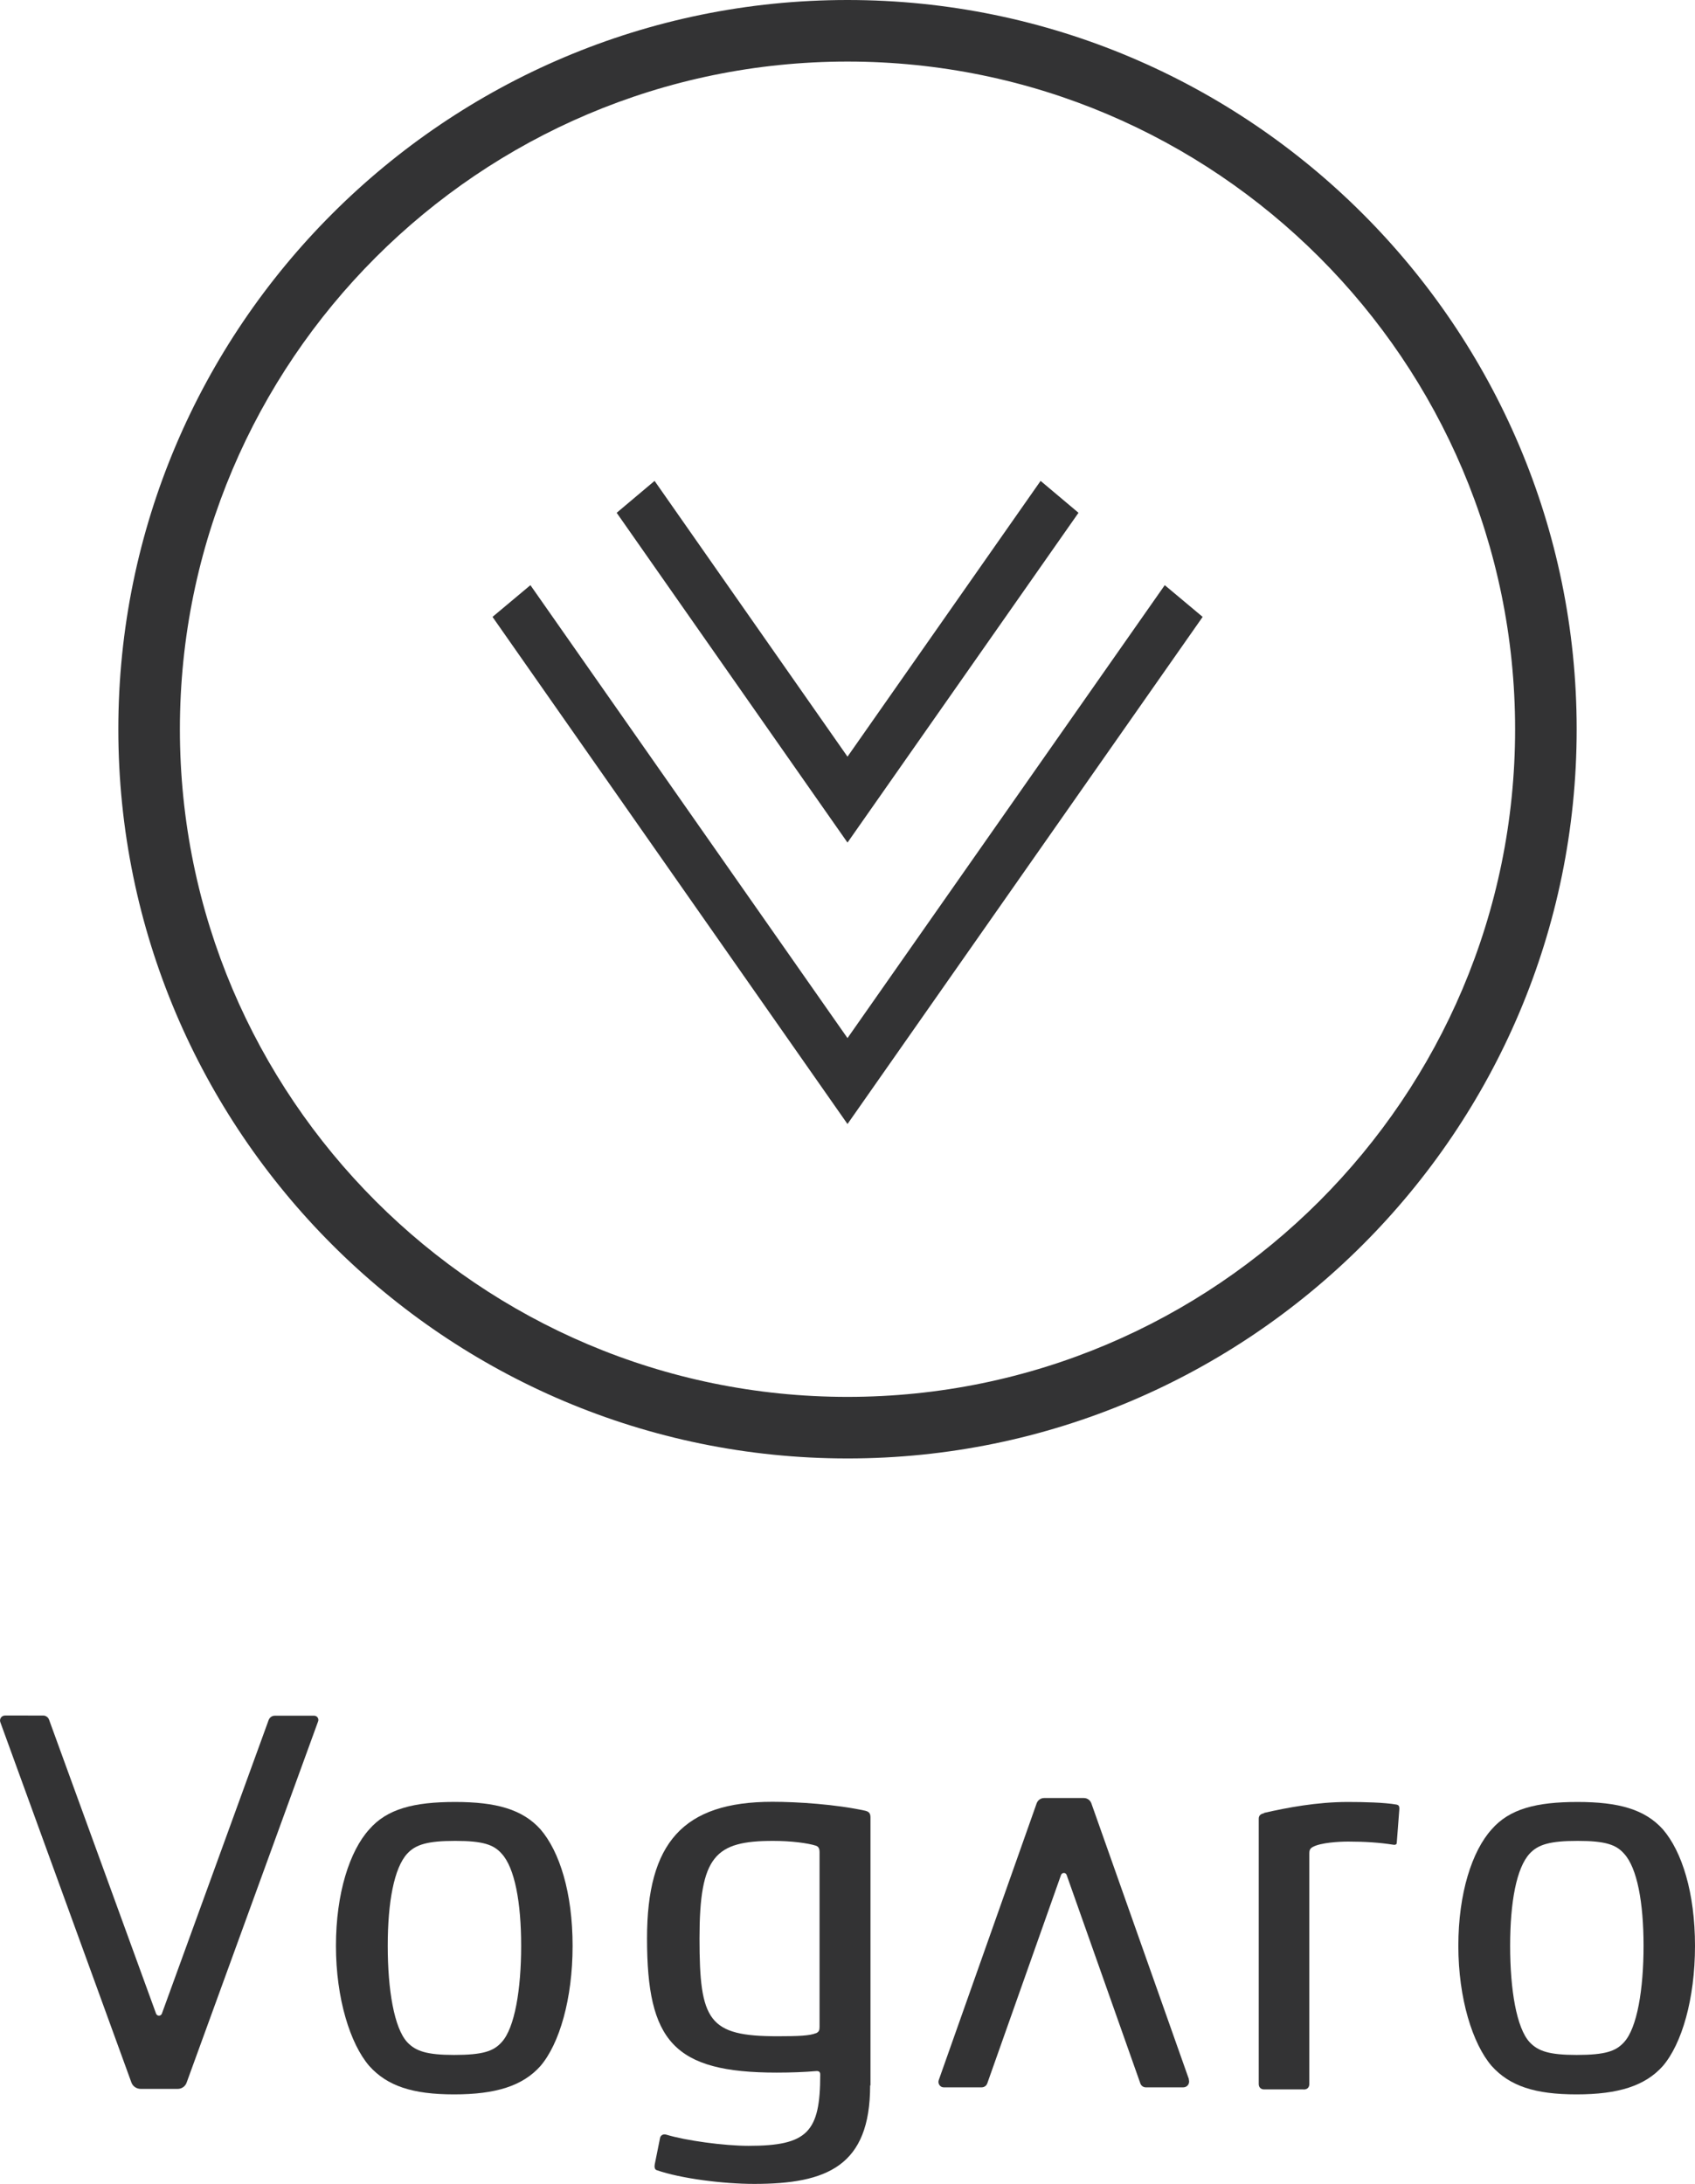
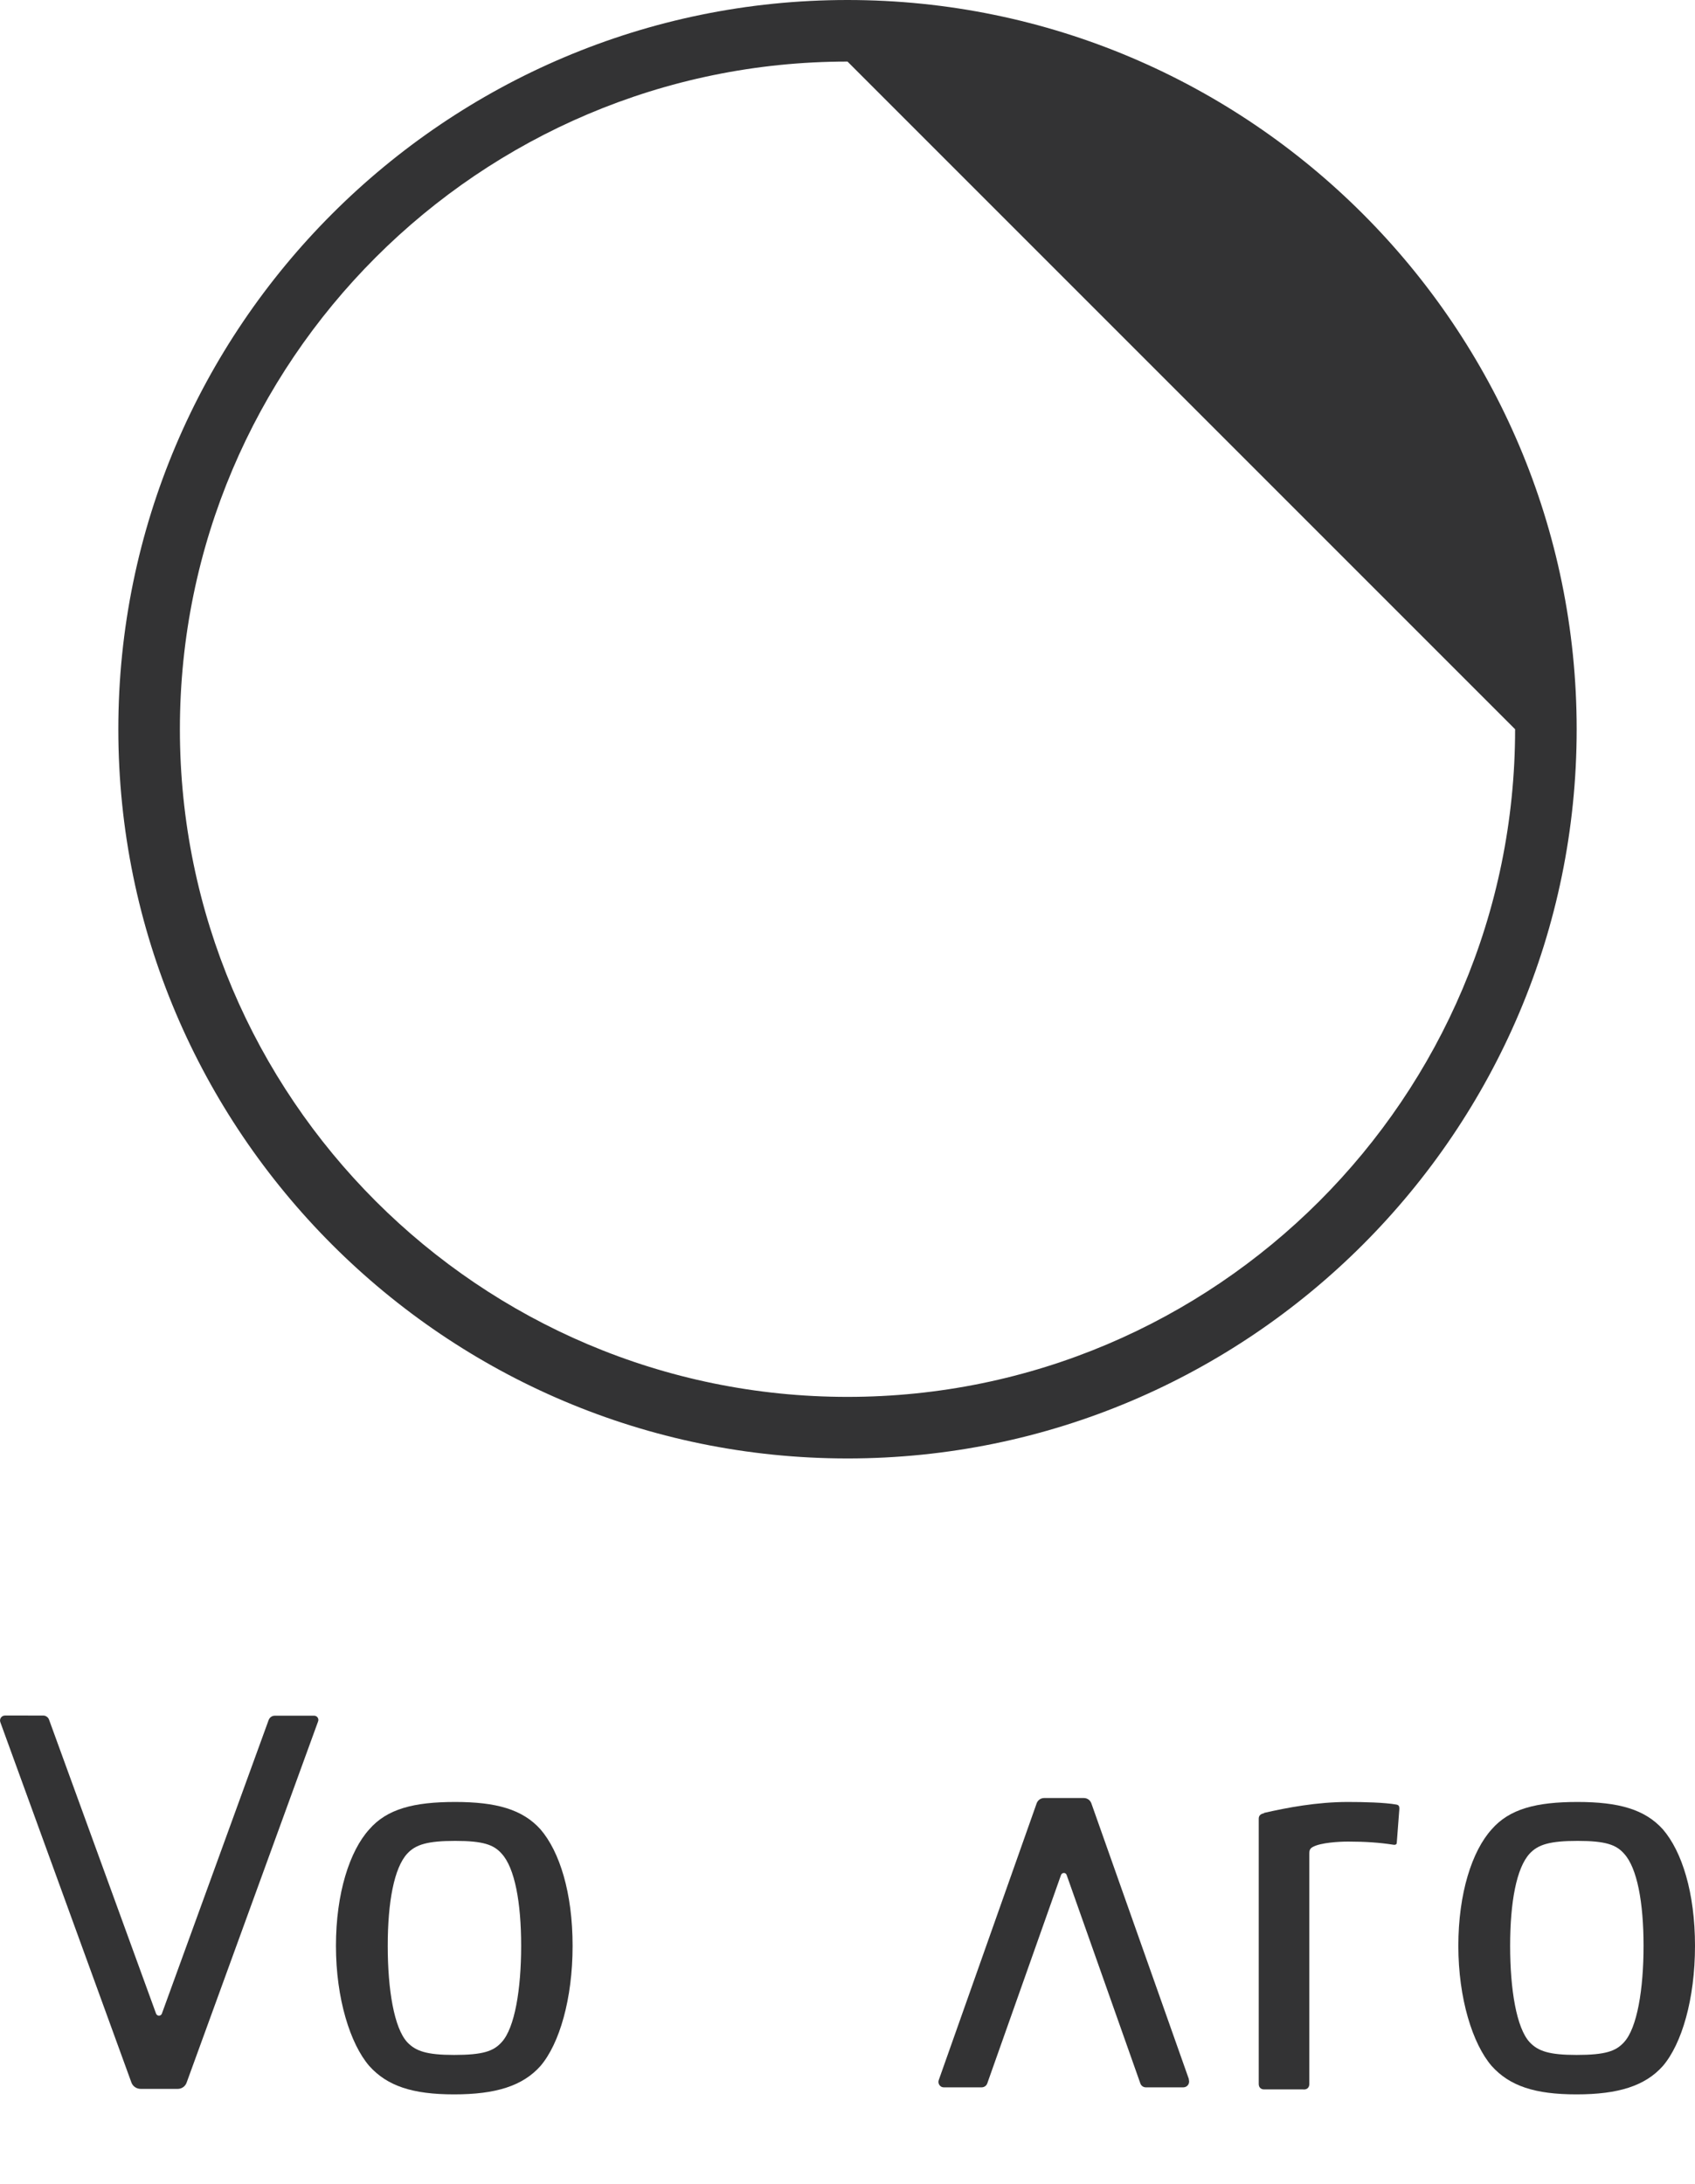
<svg xmlns="http://www.w3.org/2000/svg" id="_レイヤー_2" data-name="レイヤー 2" viewBox="0 0 98.84 127.34">
  <defs>
    <style>
      .cls-1 {
        fill: #333334;
        stroke-width: 0px;
      }
    </style>
  </defs>
  <g id="_レイヤー_1-2" data-name="レイヤー 1">
    <g>
      <path class="cls-1" d="m31.52,120.46c-1.04,1.17-2.61,1.66-5.04,1.66s-3.9-.49-4.95-1.66c-1.11-1.29-1.94-3.93-1.94-7s.8-5.53,1.94-6.79c1.04-1.2,2.61-1.6,5.01-1.6s3.93.43,4.98,1.6c1.11,1.29,1.87,3.69,1.87,6.79s-.77,5.71-1.87,7m-7.77-1.38c.49.52,1.14.74,2.73.74,1.69,0,2.3-.22,2.77-.74.77-.83,1.14-3.1,1.14-5.62s-.37-4.55-1.14-5.38c-.46-.52-1.08-.74-2.7-.74s-2.31.21-2.8.74c-.77.83-1.14,2.83-1.14,5.38s.37,4.79,1.14,5.62" />
-       <path class="cls-1" d="m50.74,121.6c0,4.7-2.52,5.74-6.76,5.74-1.81,0-4.27-.31-5.68-.8-.12-.03-.15-.18-.12-.34l.31-1.54c.03-.15.18-.25.37-.19,1.11.34,3.35.65,4.79.65,3.44,0,4.18-.8,4.18-4.15,0-.15-.06-.21-.21-.21-.71.06-1.48.09-2.33.09-6.02,0-7.56-1.84-7.56-7.83,0-5.56,2.09-7.96,7.31-7.96,1.48,0,3.72.15,5.41.52.25.06.31.18.31.4v15.61Zm-3.16-3.04c.18-.09.21-.18.21-.37v-10.2c0-.15-.03-.31-.21-.37-.46-.15-1.44-.28-2.49-.28-3.38,0-4.3.86-4.3,5.68s.52,5.71,4.55,5.71c1.2,0,1.9-.03,2.24-.18" />
      <path class="cls-1" d="m73.7,105.71c1.35-.31,3.1-.64,4.89-.64.95,0,2.15.03,2.83.15.15.03.18.09.18.25l-.15,1.97c0,.09-.06.15-.22.12-.77-.12-1.6-.18-2.61-.18-.55,0-1.6.06-2.06.31-.18.09-.21.22-.21.37v13.46c0,.21-.15.34-.37.31h-2.27c-.18,0-.31-.12-.31-.31v-15.48c0-.18.12-.28.31-.31" />
      <path class="cls-1" d="m69.33,121.24l-5.69-16.09c-.07-.19-.24-.31-.44-.31h-2.31c-.2,0-.37.12-.44.31l-5.71,16.14c-.07.2.08.42.29.42h2.21c.15,0,.28-.09.33-.23l4.3-12.15c.06-.16.28-.16.33,0l4.3,12.16c.05.13.17.22.32.22h2.18c.24,0,.4-.23.32-.46" />
      <path class="cls-1" d="m96.97,120.46c-1.04,1.17-2.61,1.66-5.04,1.66s-3.9-.49-4.95-1.66c-1.11-1.29-1.94-3.93-1.94-7s.8-5.53,1.94-6.79c1.04-1.2,2.61-1.6,5.01-1.6s3.93.43,4.98,1.6c1.11,1.29,1.87,3.69,1.87,6.79s-.77,5.71-1.87,7m-7.77-1.38c.49.52,1.14.74,2.73.74,1.69,0,2.3-.22,2.77-.74.77-.83,1.14-3.1,1.14-5.62s-.37-4.55-1.14-5.38c-.46-.52-1.08-.74-2.7-.74s-2.31.21-2.8.74c-.77.83-1.14,2.83-1.14,5.38s.37,4.79,1.14,5.62" />
      <path class="cls-1" d="m18.31,100.04h-2.29c-.16,0-.29.1-.35.24l-6.23,17.13c-.06.16-.28.16-.34,0l-6.24-17.14c-.05-.14-.19-.24-.34-.24H.29c-.2,0-.34.2-.27.39l7.64,21c.08.23.3.38.55.38h2.15c.23,0,.44-.14.52-.36l7.67-21.07c.06-.16-.06-.33-.23-.33" />
-       <path class="cls-1" d="m49.42,85.04c-23.45,0-42.52-19.07-42.52-42.52S25.98,0,49.42,0s42.52,19.08,42.52,42.52-19.07,42.52-42.52,42.52m0-81.45C27.96,3.59,10.49,21.06,10.49,42.52s17.46,38.93,38.93,38.93,38.93-17.46,38.93-38.93S70.89,3.59,49.42,3.59" />
-       <polygon class="cls-1" points="60.68 28.04 49.42 44.12 38.17 28.04 35.96 29.9 49.42 49.13 62.89 29.9 60.68 28.04" />
-       <polygon class="cls-1" points="67.92 34.12 49.42 60.53 30.93 34.12 28.72 35.97 49.42 65.54 70.13 35.97 67.92 34.12" />
+       <path class="cls-1" d="m49.42,85.04c-23.45,0-42.52-19.07-42.52-42.52S25.98,0,49.42,0s42.52,19.08,42.52,42.52-19.07,42.52-42.52,42.52m0-81.45C27.96,3.59,10.49,21.06,10.49,42.52s17.46,38.93,38.93,38.93,38.93-17.46,38.93-38.93" />
    </g>
  </g>
</svg>